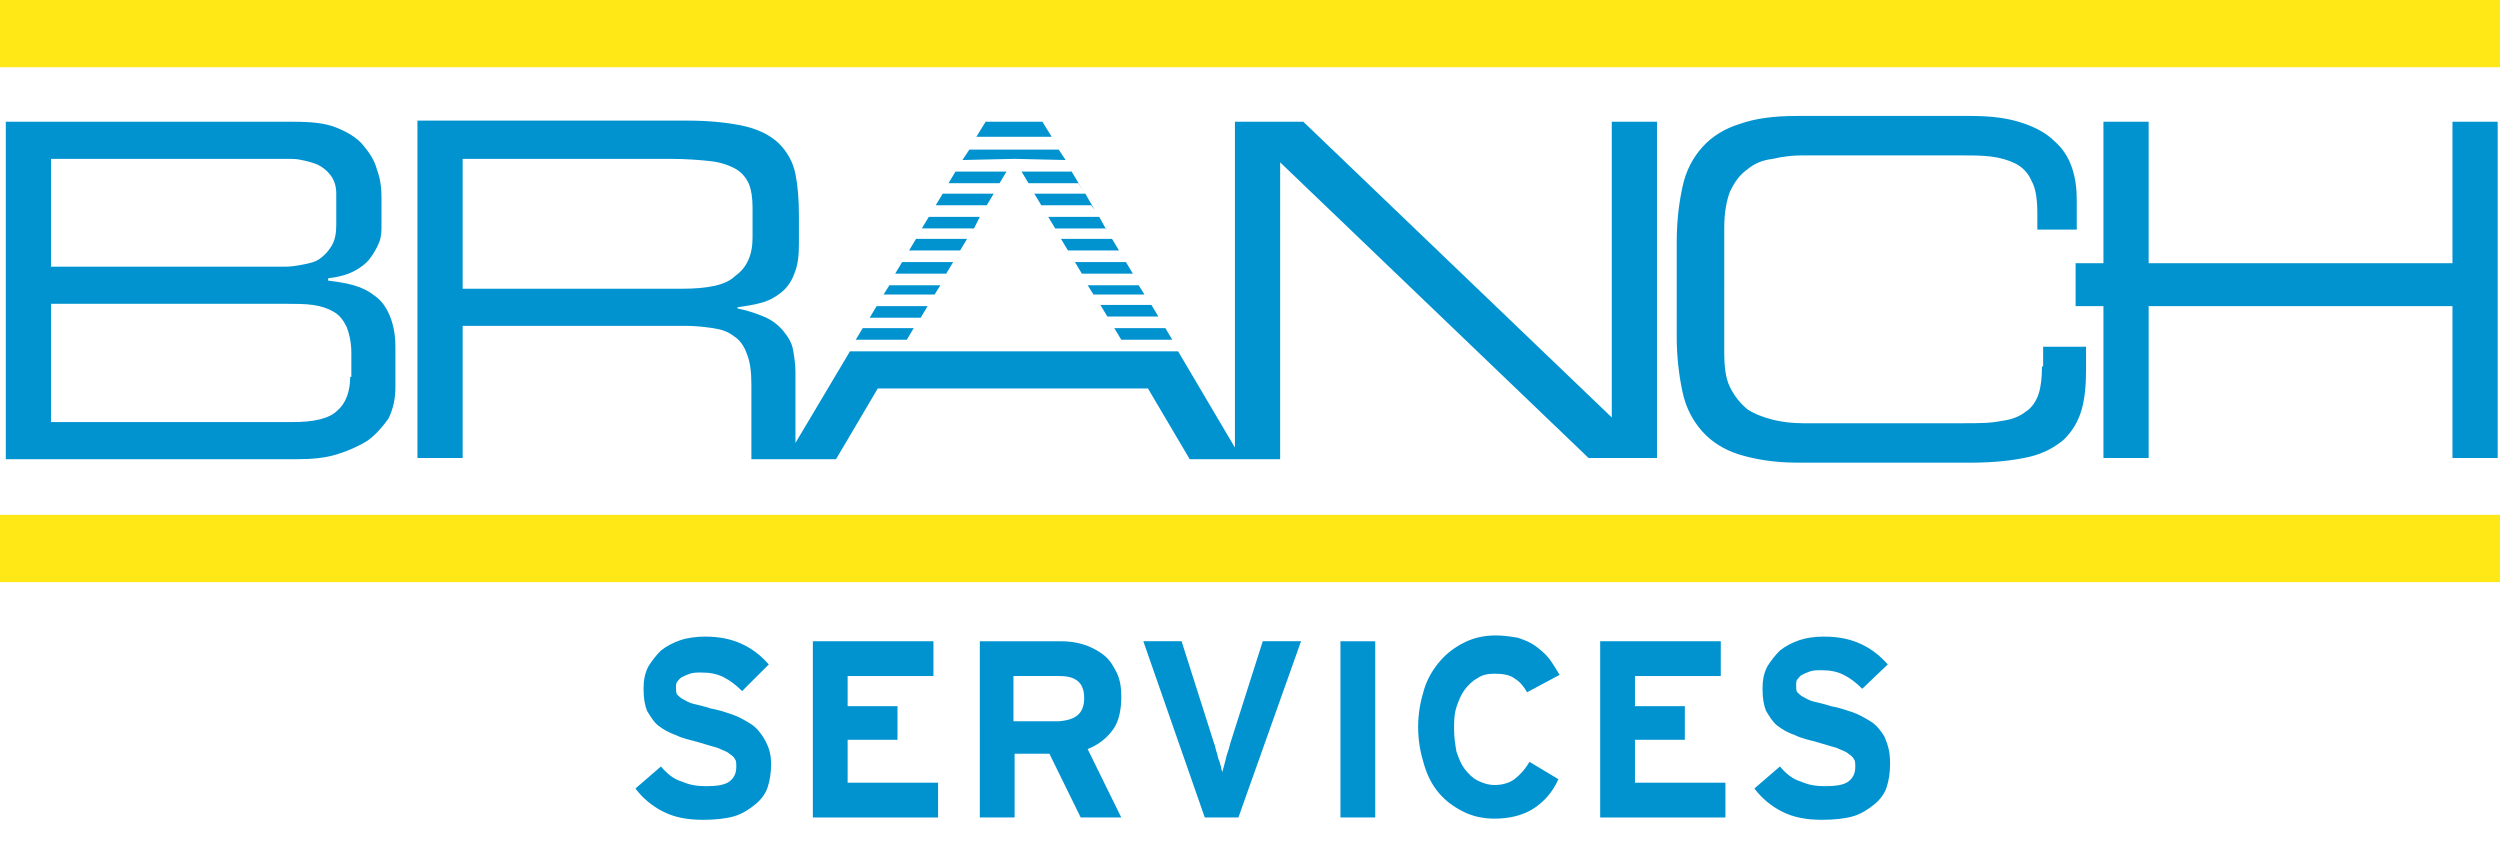
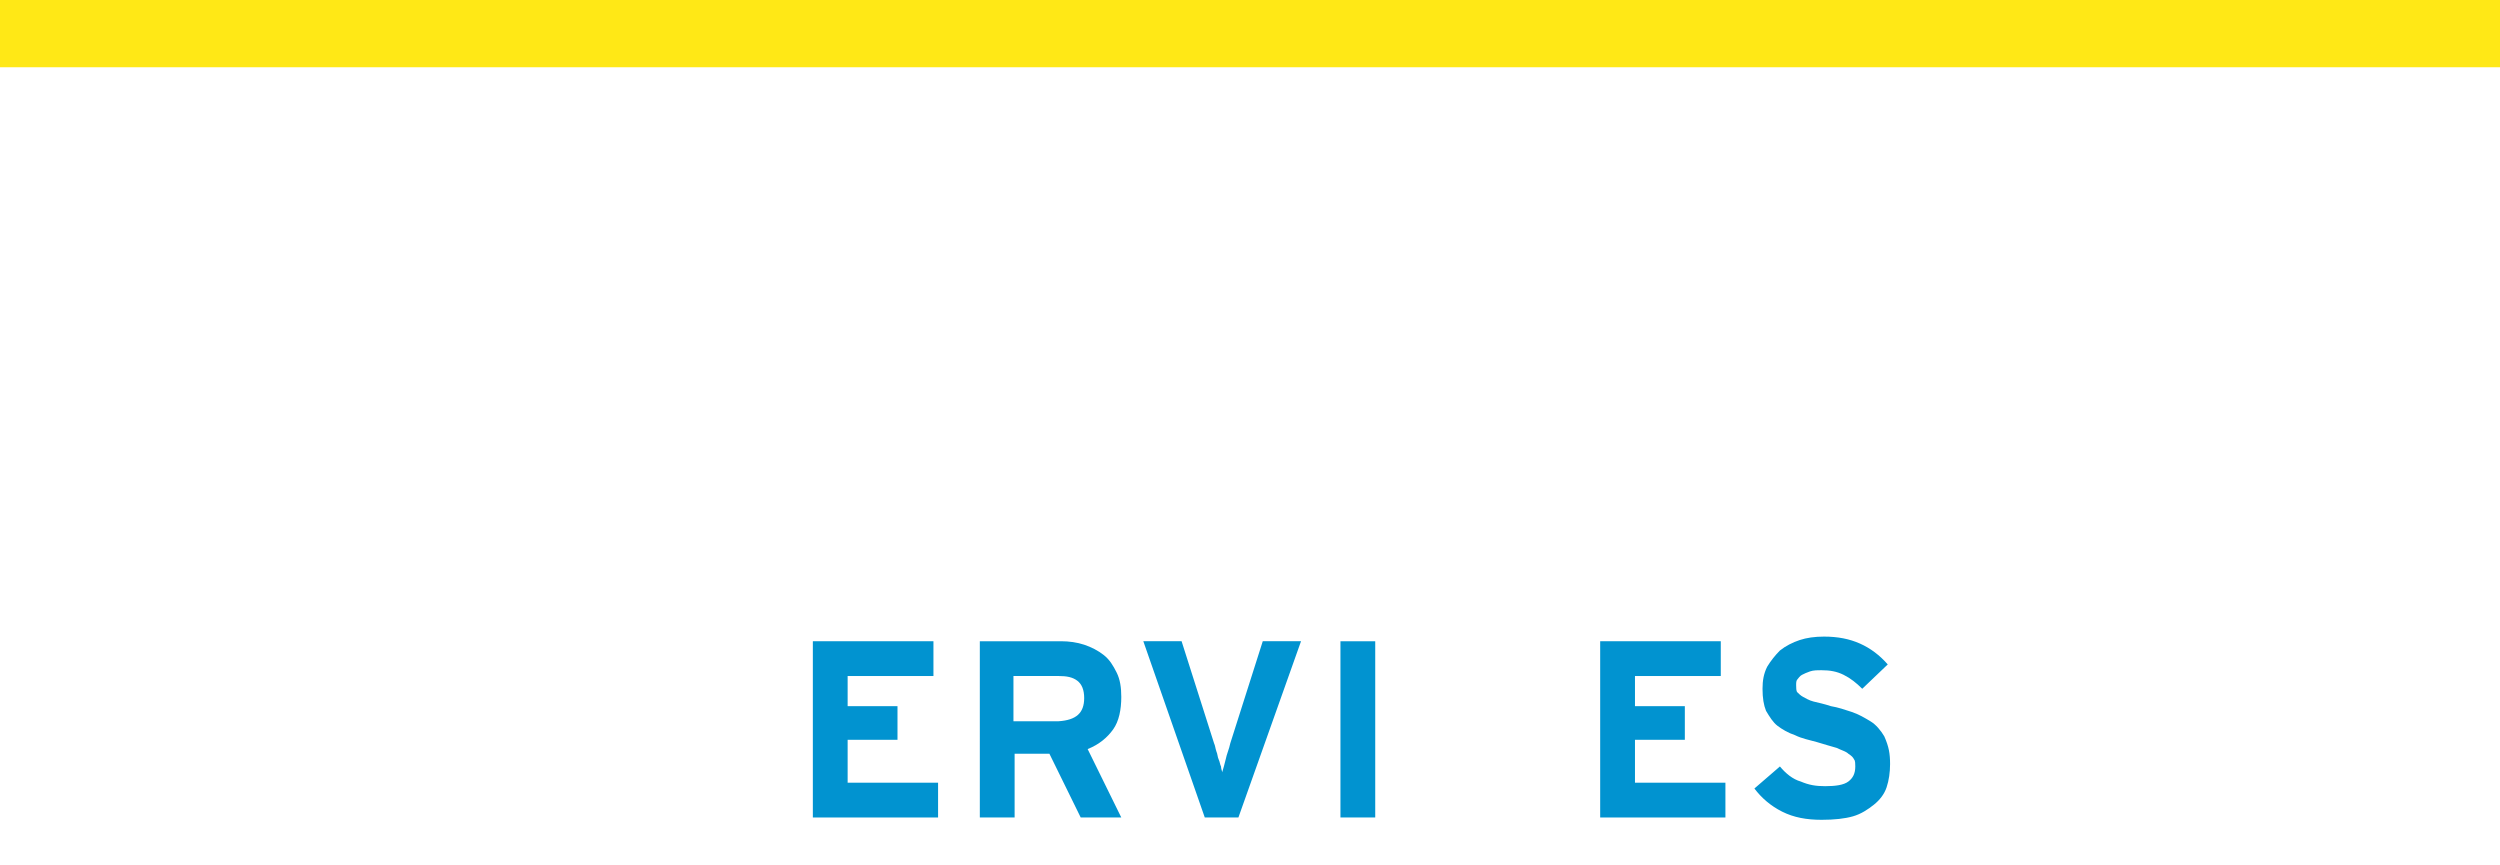
<svg xmlns="http://www.w3.org/2000/svg" version="1.1" id="logo_1_" x="0px" y="0px" viewBox="0 0 215.6 74.6" style="enable-background:new 0 0 215.6 74.6;" xml:space="preserve">
  <style type="text/css">
	.st0{fill:#0193D0;}
	.st1{fill-rule:evenodd;clip-rule:evenodd;fill:#FFE816;}
</style>
  <g id="Rectangle_2">
    <g>
-       <path class="st0" d="M139,36l-26.6-25.5h-5.9v28.1l-4.9-8.3H73.3l-4.7,7.9v-6.1c0-0.7-0.1-1.3-0.2-1.9c-0.1-0.6-0.4-1.1-0.8-1.6    c-0.4-0.5-0.9-0.9-1.5-1.2c-0.7-0.3-1.5-0.6-2.5-0.8v-0.1c0.7-0.1,1.4-0.2,2.1-0.4s1.2-0.5,1.7-0.9c0.5-0.4,0.9-1,1.1-1.6    c0.3-0.7,0.4-1.5,0.4-2.6v-2.4c0-1.4-0.1-2.6-0.3-3.6c-0.2-1-0.7-1.9-1.4-2.6s-1.7-1.2-2.9-1.5c-1.3-0.3-3-0.5-5.1-0.5H36v29.1    h3.9V28.1h19.2c0.9,0,1.7,0.1,2.4,0.2c0.7,0.1,1.3,0.3,1.8,0.7c0.5,0.3,0.9,0.9,1.1,1.5c0.3,0.7,0.4,1.6,0.4,2.7v6.4h7.3l3.6-6.1    h23.3l3.6,6.1h7.8V14l26.6,25.5h5.9V10.5H139V36z M58.8,24.9H39.9V13.7h17.9c1.4,0,2.6,0.1,3.5,0.2c0.9,0.1,1.7,0.4,2.2,0.7    c0.5,0.3,0.9,0.8,1.1,1.3c0.2,0.5,0.3,1.2,0.3,2v2.6c0,1.5-0.5,2.6-1.5,3.3C62.6,24.6,61,24.9,58.8,24.9z M89.8,17.7h4.3l0.3,0.4    l-0.8-1.4h-4.4L89.8,17.7z M89.9,10.5H85l-0.8,1.3h6.5L89.9,10.5z M87.5,13.7L87.5,13.7l4.4,0.1l-0.6-0.9h-7.7l-0.6,0.9L87.5,13.7    L87.5,13.7z M88.1,14.8l0.6,1h4.3l0.5,0.8l-1.2-2l0.1,0.2H88.1z M94.3,25.4h4.4l-0.5-0.8h-4.4L94.3,25.4z M95.5,27.3h4.4l-0.6-1    h-4.4L95.5,27.3z M96.7,29.3h4.4l-0.6-1h-4.4L96.7,29.3z M92.1,21.6h4.4l-0.6-1h-4.4L92.1,21.6z M86.8,14.8h-4.4l-0.6,1h4.4    L86.8,14.8z M93.3,23.6h4.4l-0.6-1h-4.4L93.3,23.6z M91,19.7h4.4l0,0.1l-0.6-1.1h-4.4L91,19.7z M211.5,10.5v12.2h-26.2V10.5h-3.9    v12.2h-2.4v3.7h2.4v13.1h3.9V26.4h26.2v13.1h3.9V10.5H211.5z M80,26.4h-4.4l-0.6,1h4.4L80,26.4z M78.8,28.3h-4.4l-0.6,1h4.4    L78.8,28.3z M32.3,25.5c-0.5-0.4-1.1-0.7-1.8-0.9c-0.7-0.2-1.4-0.3-2.2-0.4V24c0.9-0.1,1.6-0.3,2.2-0.6c0.6-0.3,1.1-0.7,1.4-1.1    s0.6-0.9,0.8-1.4c0.2-0.5,0.2-1,0.2-1.5V17c0-0.8-0.1-1.6-0.4-2.4c-0.2-0.8-0.7-1.5-1.2-2.1C30.8,11.9,30,11.4,29,11    c-1-0.4-2.2-0.5-3.7-0.5H0.5v29.1h25.2c1.2,0,2.3-0.1,3.3-0.4c1-0.3,1.9-0.7,2.7-1.2c0.7-0.5,1.3-1.2,1.8-1.9    c0.4-0.8,0.6-1.7,0.6-2.7v-3.5c0-1.1-0.2-2-0.5-2.7C33.3,26.5,32.9,25.9,32.3,25.5z M4.4,13.7h20.5c0.3,0,0.7,0,1.1,0.1    c0.5,0.1,0.9,0.2,1.4,0.4c0.4,0.2,0.8,0.5,1.1,0.9c0.3,0.4,0.5,0.9,0.5,1.6v2.7c0,0.7-0.1,1.3-0.4,1.8c-0.3,0.5-0.6,0.8-1,1.1    c-0.4,0.3-0.9,0.4-1.4,0.5c-0.5,0.1-1.1,0.2-1.6,0.2H4.4V13.7z M30.2,32.5c0,1.3-0.4,2.3-1.1,2.9c-0.7,0.7-2,1-3.9,1H4.4V26.2    h20.2c0.9,0,1.7,0,2.4,0.1c0.7,0.1,1.3,0.3,1.8,0.6c0.5,0.3,0.8,0.7,1.1,1.3c0.2,0.5,0.4,1.3,0.4,2.2V32.5z M176.1,31.6    c0,1-0.1,1.8-0.3,2.4c-0.2,0.6-0.6,1.2-1.1,1.5c-0.5,0.4-1.2,0.7-2.1,0.8c-0.9,0.2-2,0.2-3.3,0.2h-13.8c-0.9,0-1.8-0.1-2.6-0.3    c-0.8-0.2-1.6-0.5-2.2-0.9c-0.6-0.5-1.1-1.1-1.5-1.9c-0.4-0.8-0.5-1.8-0.5-3.1V19.6c0-1.3,0.2-2.3,0.5-3.1    c0.4-0.8,0.8-1.4,1.5-1.9c0.6-0.5,1.3-0.8,2.2-0.9c0.8-0.2,1.7-0.3,2.6-0.3h13.6c0.9,0,1.8,0,2.6,0.1s1.5,0.3,2.1,0.6    c0.6,0.3,1.1,0.8,1.4,1.5c0.4,0.7,0.5,1.7,0.5,2.9v1.3h3.4v-2.5c0-1-0.1-1.9-0.4-2.8c-0.3-0.9-0.8-1.7-1.5-2.3    c-0.7-0.7-1.6-1.2-2.8-1.6c-1.2-0.4-2.6-0.6-4.4-0.6h-15c-2,0-3.6,0.2-5,0.7c-1.3,0.4-2.4,1.1-3.2,2c-0.8,0.9-1.4,2-1.7,3.4    c-0.3,1.4-0.5,2.9-0.5,4.8V29c0,1.8,0.2,3.4,0.5,4.8c0.3,1.4,0.9,2.5,1.7,3.4c0.8,0.9,1.9,1.6,3.2,2c1.3,0.4,3,0.7,5,0.7H170    c2,0,3.7-0.2,5-0.5c1.3-0.3,2.3-0.9,3-1.5c0.7-0.7,1.2-1.5,1.5-2.5c0.3-1,0.4-2.2,0.4-3.5v-2h-3.7V31.6z M83.4,20.6H79l-0.6,1h4.4    L83.4,20.6z M85.7,16.7h-4.4l-0.6,1h4.4L85.7,16.7z M81.1,24.6h-4.4l-0.5,0.8h4.4L81.1,24.6z M84.5,18.7h-4.4l-0.6,1H84L84.5,18.7    z M82.2,22.6h-4.4l-0.6,1h4.4L82.2,22.6z" />
-     </g>
+       </g>
  </g>
  <g id="SERVICES">
    <g>
-       <path class="st0" d="M66.5,65.9c0,0.7-0.1,1.4-0.3,2c-0.2,0.6-0.6,1.1-1.1,1.5c-0.5,0.4-1.1,0.8-1.8,1c-0.7,0.2-1.6,0.3-2.7,0.3    c-1.3,0-2.4-0.2-3.4-0.7c-1-0.5-1.8-1.2-2.4-2l2.2-1.9c0.5,0.6,1.1,1.1,1.8,1.3c0.7,0.3,1.3,0.4,2.1,0.4c0.9,0,1.6-0.1,2-0.4    c0.4-0.3,0.6-0.7,0.6-1.3c0-0.2,0-0.5-0.1-0.6c-0.1-0.2-0.2-0.3-0.5-0.5c-0.2-0.2-0.6-0.3-1-0.5c-0.4-0.1-1-0.3-1.7-0.5    c-0.7-0.2-1.3-0.3-1.9-0.6c-0.6-0.2-1.1-0.5-1.5-0.8s-0.7-0.8-1-1.3c-0.2-0.5-0.3-1.1-0.3-1.9c0-0.7,0.1-1.3,0.4-1.9    c0.3-0.5,0.7-1,1.1-1.4c0.5-0.4,1.1-0.7,1.7-0.9s1.4-0.3,2.1-0.3c1.2,0,2.2,0.2,3.1,0.6c0.9,0.4,1.7,1,2.4,1.8L64,59.6    c-0.5-0.5-1-0.9-1.6-1.2c-0.6-0.3-1.2-0.4-1.9-0.4c-0.4,0-0.7,0-1,0.1s-0.5,0.2-0.7,0.3c-0.2,0.1-0.3,0.3-0.4,0.4    s-0.1,0.3-0.1,0.5c0,0.2,0,0.5,0.1,0.6s0.3,0.3,0.5,0.4s0.5,0.3,0.9,0.4c0.4,0.1,0.9,0.2,1.5,0.4c0.6,0.1,1.2,0.3,1.8,0.5    c0.6,0.2,1.1,0.5,1.6,0.8c0.5,0.3,0.9,0.8,1.2,1.3C66.3,64.4,66.5,65,66.5,65.9z" />
      <path class="st0" d="M70.1,70.5V55.3h10.4v3h-7.4v2.6h4.3v2.9h-4.3v3.7h7.8v3H70.1z" />
      <path class="st0" d="M93.2,70.5L90.5,65h-3v5.5h-3V55.3h7c0.7,0,1.4,0.1,2,0.3c0.6,0.2,1.2,0.5,1.7,0.9s0.8,0.9,1.1,1.5    c0.3,0.6,0.4,1.3,0.4,2.1c0,1.1-0.2,2.1-0.7,2.8c-0.5,0.7-1.2,1.3-2.2,1.7l2.9,5.9H93.2z M93.5,60.2c0-0.7-0.2-1.2-0.6-1.5    c-0.4-0.3-0.9-0.4-1.6-0.4h-3.9v3.9h3.9C92.8,62.1,93.5,61.5,93.5,60.2z" />
-       <path class="st0" d="M106.8,70.5h-2.9l-5.3-15.2h3.3l2.8,8.8c0.1,0.2,0.1,0.4,0.2,0.7c0.1,0.2,0.1,0.5,0.2,0.7s0.1,0.4,0.2,0.6    c0,0.2,0.1,0.4,0.1,0.5c0.1-0.3,0.2-0.7,0.3-1.1c0.1-0.5,0.3-0.9,0.4-1.4l2.8-8.8h3.3L106.8,70.5z" />
+       <path class="st0" d="M106.8,70.5h-2.9l-5.3-15.2h3.3l2.8,8.8c0.1,0.2,0.1,0.4,0.2,0.7c0.1,0.2,0.1,0.5,0.2,0.7s0.1,0.4,0.2,0.6    c0,0.2,0.1,0.4,0.1,0.5c0.1-0.3,0.2-0.7,0.3-1.1c0.1-0.5,0.3-0.9,0.4-1.4l2.8-8.8h3.3L106.8,70.5" />
      <path class="st0" d="M115.6,70.5V55.3h3v15.2H115.6z" />
-       <path class="st0" d="M131.7,59.7c-0.3-0.5-0.6-0.9-1.1-1.2c-0.4-0.3-1-0.4-1.7-0.4c-0.6,0-1.1,0.1-1.5,0.4c-0.4,0.2-0.8,0.6-1.1,1    c-0.3,0.4-0.5,0.9-0.7,1.5c-0.2,0.6-0.2,1.2-0.2,1.9c0,0.7,0.1,1.3,0.2,1.9c0.2,0.6,0.4,1.1,0.7,1.5s0.7,0.8,1.1,1    c0.4,0.2,0.9,0.4,1.5,0.4c0.7,0,1.3-0.2,1.7-0.5c0.4-0.3,0.9-0.8,1.3-1.5l2.5,1.5c-0.5,1.1-1.2,1.9-2.1,2.5    c-0.9,0.6-2.1,0.9-3.4,0.9c-1,0-1.9-0.2-2.7-0.6c-0.8-0.4-1.5-0.9-2.1-1.6s-1-1.5-1.3-2.5s-0.5-2-0.5-3.2c0-1.2,0.2-2.2,0.5-3.2    c0.3-1,0.8-1.8,1.4-2.5s1.3-1.2,2.1-1.6c0.8-0.4,1.7-0.6,2.7-0.6c0.7,0,1.3,0.1,1.9,0.2c0.6,0.2,1.1,0.4,1.5,0.7s0.8,0.6,1.2,1.1    c0.3,0.4,0.6,0.9,0.9,1.4L131.7,59.7z" />
      <path class="st0" d="M138,70.5V55.3h10.4v3H141v2.6h4.3v2.9H141v3.7h7.8v3H138z" />
      <path class="st0" d="M163,65.9c0,0.7-0.1,1.4-0.3,2c-0.2,0.6-0.6,1.1-1.1,1.5c-0.5,0.4-1.1,0.8-1.8,1c-0.7,0.2-1.6,0.3-2.7,0.3    c-1.3,0-2.4-0.2-3.4-0.7c-1-0.5-1.8-1.2-2.4-2l2.2-1.9c0.5,0.6,1.1,1.1,1.8,1.3c0.7,0.3,1.3,0.4,2.1,0.4c0.9,0,1.6-0.1,2-0.4    c0.4-0.3,0.6-0.7,0.6-1.3c0-0.2,0-0.5-0.1-0.6c-0.1-0.2-0.2-0.3-0.5-0.5c-0.2-0.2-0.6-0.3-1-0.5c-0.4-0.1-1-0.3-1.7-0.5    c-0.7-0.2-1.3-0.3-1.9-0.6c-0.6-0.2-1.1-0.5-1.5-0.8s-0.7-0.8-1-1.3c-0.2-0.5-0.3-1.1-0.3-1.9c0-0.7,0.1-1.3,0.4-1.9    c0.3-0.5,0.7-1,1.1-1.4c0.5-0.4,1.1-0.7,1.7-0.9s1.3-0.3,2.1-0.3c1.2,0,2.2,0.2,3.1,0.6s1.7,1,2.4,1.8l-2.2,2.1    c-0.5-0.5-1-0.9-1.6-1.2c-0.6-0.3-1.2-0.4-1.9-0.4c-0.4,0-0.7,0-1,0.1s-0.5,0.2-0.7,0.3c-0.2,0.1-0.3,0.3-0.4,0.4    s-0.1,0.3-0.1,0.5c0,0.2,0,0.5,0.1,0.6s0.3,0.3,0.5,0.4s0.5,0.3,0.9,0.4c0.4,0.1,0.9,0.2,1.5,0.4c0.6,0.1,1.2,0.3,1.8,0.5    c0.6,0.2,1.1,0.5,1.6,0.8c0.5,0.3,0.9,0.8,1.2,1.3C162.9,64.4,163,65,163,65.9z" />
    </g>
  </g>
  <g id="Rectangle_1_copy">
    <g>
-       <rect x="0" y="44.4" class="st1" width="215.6" height="5.8" />
-     </g>
+       </g>
  </g>
  <g id="Rectangle_1">
    <g>
      <rect x="0" class="st1" width="215.6" height="5.8" />
    </g>
  </g>
</svg>